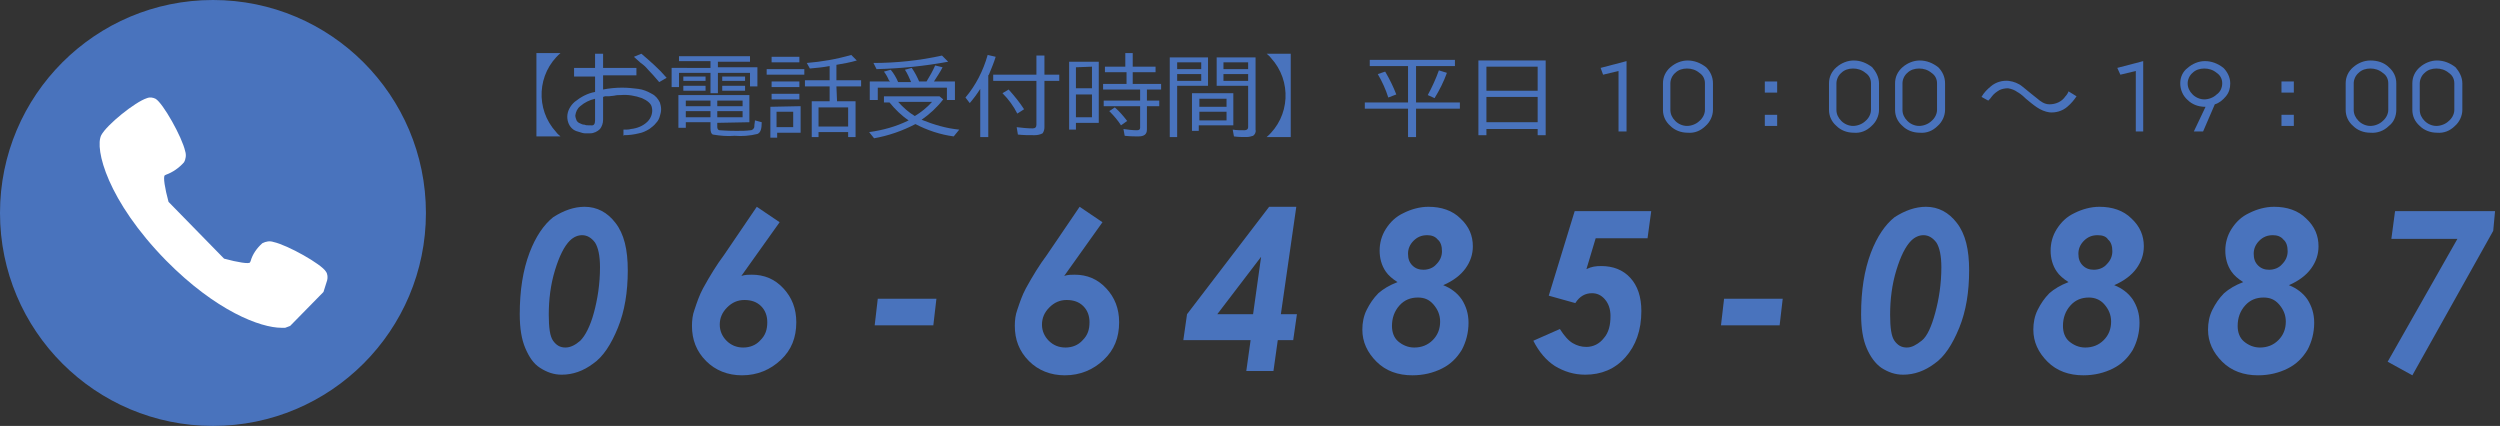
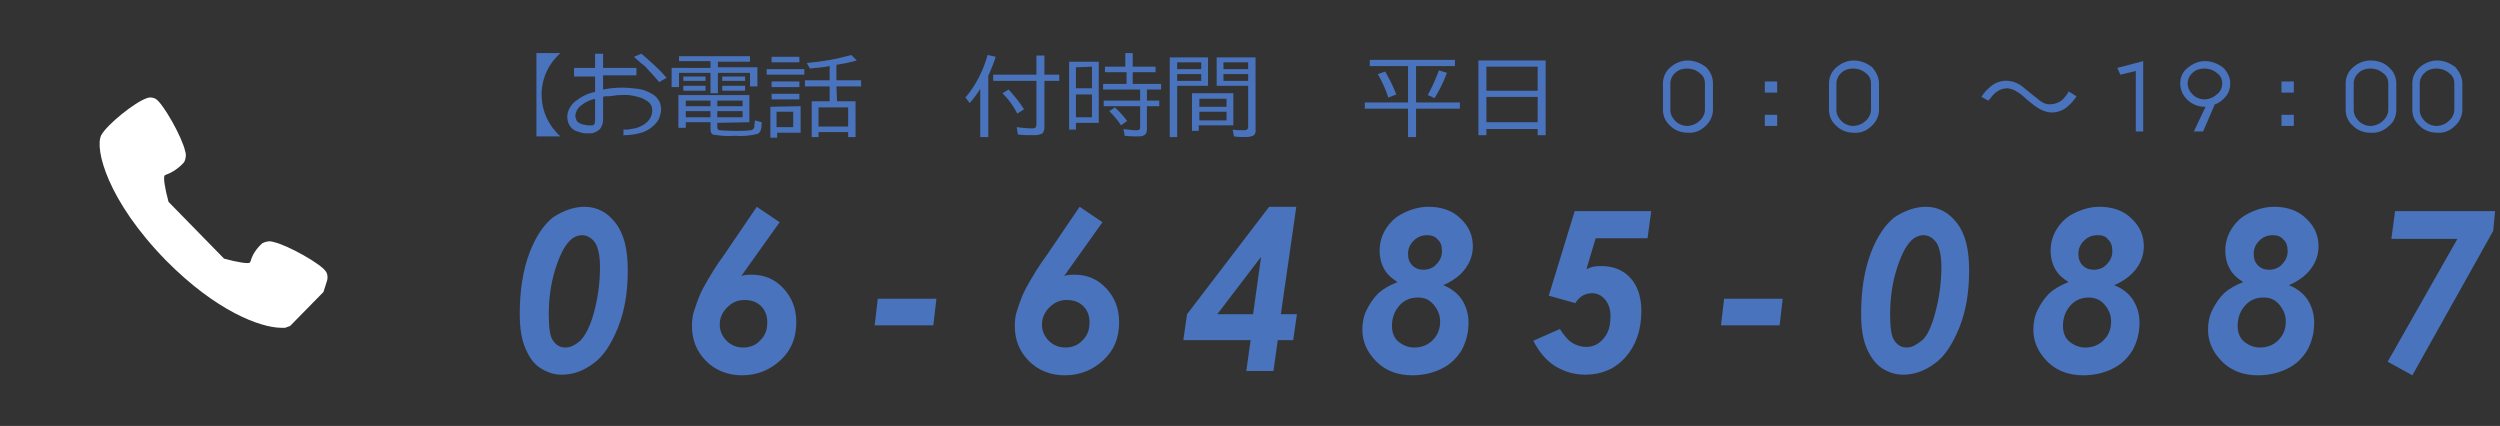
<svg xmlns="http://www.w3.org/2000/svg" version="1.1" id="レイヤー_1" x="0px" y="0px" viewBox="0 0 405 69" style="enable-background:new 0 0 405 69;" xml:space="preserve">
  <rect x="0" y="0" width="405" height="69" fill="#333333" stroke="none" />
  <style type="text/css">
	.st0{fill:#4973BD;}
	.st1{fill:#FFFFFF;}
</style>
  <g id="レイヤー_2_00000057147297071238996980000006018106312062428558_">
    <g id="HEADER">
-       <circle class="st0" cx="34.5" cy="34.5" r="34.5" />
      <path class="st1" d="M52.8,44c-0.7-1.2-6.2-4.3-8.5-4.8c-0.6-0.2-1.2-0.1-1.8,0.2c-0.9,0.8-1.6,1.8-1.9,2.9l-0.1,0.2    c-0.1,0.3-2,0-4.2-0.6l-4.5-4.6l-4.5-4.6c-0.6-2.2-0.9-4.1-0.6-4.3l0.2-0.1c1.1-0.4,2.1-1.1,2.9-2c0.3-0.5,0.4-1.2,0.2-1.8    c-0.5-2.3-3.6-7.8-4.8-8.5c-0.4-0.2-0.9-0.3-1.4-0.1c-1.9,0.6-6.5,4.3-7.4,6c-1.1,2.2,1,10.6,10.5,20.3    c8.1,8.2,15.3,10.9,18.7,10.9h0.6l0.8-0.3l5.4-5.5l0.6-1.9C53.1,45,53.1,44.4,52.8,44z" />
      <path class="st0" d="M86.9,8.6h3.9c-3.8,3.3-4.1,9.1-0.7,12.8c0.2,0.3,0.5,0.5,0.7,0.7h-3.9V8.6z" />
      <path class="st0" d="M101,22v-1h0.1c0.4,0,0.8,0,1.1-0.1c1-0.1,2-0.5,2.7-1.2c0.6-0.6,0.9-1.5,0.7-2.3c-0.1-0.6-0.7-1.1-1.6-1.5    c-1.1-0.4-2.3-0.6-3.4-0.5c-0.4,0-0.7,0-1.1,0.1l-0.9,0.1L98,15.6l-0.3,0.1v3.7c0,0.6-0.2,1.1-0.5,1.5c-0.4,0.4-1,0.7-1.6,0.7    c-0.2,0-0.5,0-0.8,0c-0.3,0-0.6-0.1-0.9-0.2c-0.4-0.1-0.7-0.2-1-0.4c-0.7-0.5-1-1.3-1-2.1c0-0.9,0.5-1.8,1.2-2.4    c1-0.8,2.1-1.4,3.3-1.6v-2.5H93V11h3.4V8.7h1.3V11h5.4v1.2h-5.4v2.3c1-0.2,2.1-0.3,3.1-0.3c0.9,0,1.8,0.1,2.6,0.2    c0.8,0.1,1.5,0.4,2.2,0.8c0.6,0.3,1,0.8,1.3,1.4c0.1,0.3,0.2,0.7,0.2,1.1c0,0.4-0.1,0.8-0.2,1.1c-0.1,0.4-0.3,0.8-0.6,1.1    c-0.3,0.4-0.7,0.7-1.1,1c-0.5,0.3-1.1,0.6-1.7,0.7c-0.8,0.2-1.6,0.3-2.4,0.3L101,22z M96.4,19.5V16c-0.9,0.2-1.7,0.6-2.4,1.2    c-0.5,0.4-0.7,0.9-0.8,1.5c0,0.3,0.1,0.5,0.2,0.8c0.1,0.2,0.3,0.4,0.6,0.5c0.2,0.1,0.4,0.2,0.7,0.2c0.2,0.1,0.4,0.1,0.6,0.1h0.4    C96.2,20.4,96.4,20.1,96.4,19.5L96.4,19.5z M103.9,8.7c1.4,1.2,2.8,2.4,4,3.8l0.1,0.1l-1.2,0.7l-0.1-0.1c-0.6-0.7-1.1-1.3-1.7-1.9    c-0.5-0.6-0.9-0.9-1.2-1.1l-1-0.9l-0.1-0.1L103.9,8.7L103.9,8.7z" />
      <path class="st0" d="M115.1,10.8V9.9h-5.1V9.1h11.5v0.9h-5.2v0.9h6.4v3.1h-1.2v-2.2h-5.2v3.3h-1.2v-3.3h-5.1v2.3h-1.2v-3.1H115.1z     M116.2,19.9v0.7c0,0.2,0.1,0.5,0.4,0.5c0.2,0,1.1,0.1,2.7,0.1c0.8,0,1.5,0,2.3-0.1c0.3,0,0.6-0.3,0.6-0.6c0-0.4,0.1-0.7,0.1-1    l1.1,0.3c0,1.1-0.2,1.7-0.7,1.9c-1.2,0.3-2.5,0.4-3.7,0.3c-1.2,0.1-2.3,0-3.5-0.2c-0.3-0.1-0.4-0.5-0.4-1v-1h-4v0.9h-1.2v-5.3    h11.5v4.4L116.2,19.9z M110.7,12.4h3.6v0.7h-3.6V12.4z M110.7,13.9h3.6v0.8h-3.6V13.9z M115.1,16.3h-4v0.9h4V16.3z M115.1,18h-4v1    h4V18z M116.2,16.3v0.9h4.1v-0.9H116.2z M116.2,18v1h4.1v-1L116.2,18z M117,12.4h3.7v0.7H117L117,12.4z M117,13.9h3.7v0.8H117    L117,13.9z" />
      <path class="st0" d="M124.2,11.2h6.1v0.9h-6.1L124.2,11.2z M129.7,17.2v4.3h-3.8v0.8h-1.1v-5L129.7,17.2z M125,9.2h4.5v0.9H125    L125,9.2z M125,13.2h4.5v0.9H125L125,13.2z M125,15.2h4.5v0.9H125L125,15.2z M125.8,18.1v2.5h2.7v-2.5L125.8,18.1z M135.6,16.4h3    v5.8h-1.2v-0.8h-4.8v0.8h-1.1v-5.8h2.9V14h-4v-1h4v-2.3c-1,0.2-2.1,0.3-3.2,0.4l-0.5-0.9c2.4-0.2,4.8-0.6,7.2-1.3l0.9,0.9    c-1,0.3-2.1,0.5-3.3,0.7V13h4v1h-4L135.6,16.4z M137.4,17.4h-4.8v3.1h4.8V17.4z" />
-       <path class="st0" d="M149.3,19.4c2,0.8,4,1.4,6.1,1.6l-0.9,1.1c-2.2-0.3-4.3-1-6.2-2c-2.1,1.1-4.4,1.9-6.7,2.3l-0.8-1    c2.2-0.3,4.4-0.9,6.4-1.9c-1.2-0.8-2.2-1.8-3.1-2.9h-0.9v-1h9l0.6,0.5C151.8,17.4,150.6,18.5,149.3,19.4z M144.2,13.2l-0.1-0.1    l-0.1-0.1c-0.2-0.5-0.5-1-0.8-1.4l1.1-0.3c0.5,0.6,0.9,1.3,1.2,2h2.1c-0.3-0.7-0.6-1.4-1-2l1.1-0.3c0.5,0.7,0.9,1.5,1.2,2.2h1.2    c0.5-0.8,1-1.7,1.4-2.6l1.2,0.3c-0.4,0.8-0.9,1.5-1.4,2.3h3.4v3h-1.3v-2h-11.2v2h-1.3v-3L144.2,13.2z M141.5,10.2    c3.7,0,7.5-0.4,11.1-1.2l1,1c-3.8,0.7-7.7,1.1-11.6,1.2L141.5,10.2z M148.2,18.8c1-0.6,2-1.4,2.8-2.3h-5.5    C146.3,17.4,147.2,18.2,148.2,18.8L148.2,18.8z" />
      <path class="st0" d="M160.1,12.2v10h-1.3v-7.8c-0.5,0.8-1.1,1.6-1.7,2.3l-0.7-0.9c1.7-2,2.9-4.4,3.6-6.9l1.3,0.3    c-0.3,1-0.7,1.9-1.1,2.9L160.1,12.2z M169.2,12.1h2.4v1h-2.4v7.5c0,0.4-0.1,0.7-0.3,1c-0.4,0.2-0.8,0.3-1.3,0.3    c-0.9,0-1.8,0-2.7-0.1l-0.2-1.2c0.9,0.1,1.7,0.2,2.6,0.2c0.4,0,0.6-0.2,0.6-0.6v-7.1h-7v-1h7V9h1.3L169.2,12.1z M164.8,18.4    c-0.6-1.2-1.4-2.3-2.4-3.3l1-0.6c0.9,1,1.8,2.1,2.5,3.2L164.8,18.4z" />
      <path class="st0" d="M178,10v9.9h-3.7V21h-1.1V10H178z M174.3,10.9v3.4h2.6v-3.5L174.3,10.9z M174.3,15.3v3.7h2.6v-3.7L174.3,15.3    z M182.3,10.8V8.6h1.2v2.2h3.7v0.9h-3.7v1.9h4.6v0.9h-2.3v1.8h2v0.9h-2v3.8c0,0.8-0.5,1.1-1.4,1.1c-0.5,0-1.3,0-2.2-0.1l-0.2-1.1    c0.7,0.1,1.4,0.2,2.2,0.2c0.3,0,0.5-0.1,0.5-0.4v-3.5h-5.9v-0.9h5.9v-1.8h-6v-0.9h3.8v-1.9H179v-0.9L182.3,10.8z M181.6,20.3    c-0.5-0.8-1.2-1.6-1.9-2.3l0.9-0.6c0.7,0.6,1.4,1.4,2,2.2L181.6,20.3z" />
      <path class="st0" d="M195.7,9.3v4.6h-5v8.3h-1.2V9.3H195.7z M190.7,10.1v1.1h3.9v-1.1H190.7z M190.7,12v1.1h3.9V12L190.7,12z     M199.8,15.1v5.2h-5.6v0.9h-1.1v-6.1H199.8z M198.7,16h-4.4v1.3h4.4V16z M198.7,18.1h-4.4v1.4h4.4V18.1z M203.4,9.3V21    c0.1,0.4-0.1,0.8-0.4,1c-0.3,0.1-0.7,0.2-1.1,0.2c-0.7,0-1.3,0-2-0.1l-0.2-1.1c0.6,0.1,1.3,0.1,1.9,0.1c0.4,0,0.6-0.2,0.6-0.5    v-6.7h-5.1V9.3H203.4z M198.2,10.1v1.1h4v-1.1H198.2z M198.2,12v1.1h4V12L198.2,12z" />
-       <path class="st0" d="M209.1,22.2h-3.9c3.8-3.3,4.1-9.1,0.7-12.8c-0.2-0.3-0.5-0.5-0.7-0.7h3.9V22.2z" />
      <path class="st0" d="M229.4,10.7v5.9h7.1v1h-7.1v4.6h-1.3v-4.6h-7v-1h7v-5.9h-6.2v-1h13.8v1H229.4z M224.9,15.8    c-0.4-1.3-1-2.6-1.7-3.8l1.2-0.4c0.7,1.2,1.3,2.4,1.8,3.7L224.9,15.8z M231.3,15.4c0.7-1.3,1.3-2.6,1.8-4l1.3,0.4    c-0.5,1.4-1.2,2.8-2,4.1L231.3,15.4z" />
      <path class="st0" d="M250.4,9.8v12.1h-1.3v-1h-8.3v1h-1.3V9.8H250.4z M240.8,10.8v3.9h8.3v-3.9L240.8,10.8z M240.8,15.7v4.1h8.3    v-4.1L240.8,15.7z" />
-       <path class="st0" d="M259.7,12.1l-0.4-1.1l4.2-1.1v11.4h-1.3v-9.8L259.7,12.1z" />
      <path class="st0" d="M277.5,13.5v4.3c0,1-0.5,2-1.2,2.6c-0.8,0.8-1.8,1.2-2.9,1.1c-1.1,0-2.1-0.4-2.8-1.1    c-0.8-0.7-1.2-1.6-1.2-2.6v-4.3c0-1,0.4-1.9,1.2-2.6c0.8-0.7,1.8-1.1,2.8-1.1c1.1,0,2.1,0.4,3,1.1    C277.1,11.6,277.5,12.5,277.5,13.5z M276.2,13.5c0-0.7-0.3-1.3-0.9-1.7c-0.6-0.5-1.3-0.7-2-0.7c-0.7,0-1.4,0.2-1.9,0.7    c-0.5,0.4-0.8,1.1-0.8,1.7v4.3c0,0.7,0.3,1.3,0.8,1.8c0.5,0.5,1.2,0.8,1.9,0.8c0.7,0,1.5-0.3,2-0.8c0.5-0.4,0.9-1.1,0.9-1.8V13.5z    " />
      <path class="st0" d="M285.9,13.2h2V15h-2V13.2z M285.9,18.6h2v1.8h-2V18.6z" />
      <path class="st0" d="M304.4,13.5v4.3c0,1-0.5,2-1.2,2.6c-0.8,0.8-1.8,1.2-2.9,1.1c-1.1,0-2.1-0.4-2.8-1.1    c-0.8-0.7-1.2-1.6-1.2-2.6v-4.3c0-1,0.4-1.9,1.2-2.6c0.8-0.7,1.8-1.1,2.8-1.1c1.1,0,2.1,0.4,3,1.1    C303.9,11.6,304.4,12.5,304.4,13.5z M303.1,13.5c0-0.7-0.3-1.3-0.9-1.7c-0.6-0.5-1.3-0.7-2-0.7c-0.7,0-1.4,0.2-1.9,0.7    c-0.5,0.4-0.8,1.1-0.8,1.7v4.3c0,0.7,0.3,1.3,0.8,1.8c0.5,0.5,1.2,0.8,1.9,0.8c0.7,0,1.5-0.3,2-0.8c0.5-0.4,0.9-1.1,0.9-1.8V13.5z    " />
-       <path class="st0" d="M315.1,13.5v4.3c0,1-0.5,2-1.2,2.6c-0.8,0.8-1.8,1.2-2.9,1.1c-1.1,0-2.1-0.4-2.8-1.1    c-0.8-0.7-1.2-1.6-1.2-2.6v-4.3c0-1,0.4-1.9,1.2-2.6c0.8-0.7,1.8-1.1,2.8-1.1c1.1,0,2.1,0.4,3,1.1    C314.7,11.6,315.1,12.5,315.1,13.5z M313.8,13.5c0-0.7-0.3-1.3-0.9-1.7c-0.6-0.5-1.3-0.7-2-0.7c-0.7,0-1.4,0.2-1.9,0.7    c-0.5,0.4-0.8,1.1-0.8,1.7v4.3c0,0.7,0.3,1.3,0.8,1.8c0.5,0.5,1.2,0.8,1.9,0.8c0.7,0,1.5-0.3,2-0.8c0.5-0.4,0.9-1.1,0.9-1.8V13.5z    " />
      <path class="st0" d="M336.4,15.6c-0.4,0.6-0.9,1.2-1.5,1.7c-0.8,0.7-1.9,1-2.9,0.9c-0.7-0.1-1.4-0.4-2-0.8    c-0.6-0.4-1.2-0.9-1.8-1.4c-0.7-0.7-1.2-1-1.4-1.1c-0.4-0.3-0.9-0.5-1.5-0.6c-0.5,0-1,0.1-1.4,0.3c-0.5,0.3-0.9,0.6-1.2,1    c-0.2,0.3-0.4,0.5-0.6,0.7l-1.1-0.6c0.4-0.7,0.9-1.2,1.5-1.7c0.8-0.7,1.9-1,2.9-0.9c0.8,0.1,1.6,0.4,2.2,0.9l1.6,1.3    c0.8,0.6,1.2,1,1.4,1.1c0.4,0.3,0.9,0.5,1.4,0.5c1,0,2-0.4,2.6-1.3c0.2-0.2,0.4-0.5,0.5-0.8L336.4,15.6z" />
      <path class="st0" d="M343.5,12.1L343,11l4.2-1.1v11.4H346v-9.8L343.5,12.1z" />
      <path class="st0" d="M361.3,13.5c0,0.8-0.2,1.5-0.7,2.1c-0.5,0.6-1.1,1.1-1.8,1.3l-1.9,4.4h-1.5l1.9-4h-0.1    c-1.1,0-2.1-0.4-2.8-1.1c-0.8-0.7-1.2-1.7-1.2-2.7c0-1,0.4-1.9,1.2-2.5c0.8-0.7,1.8-1.1,2.8-1.1c1.1,0,2.1,0.4,3,1.1    C360.8,11.6,361.3,12.5,361.3,13.5z M360,13.5c0-0.7-0.3-1.3-0.9-1.7c-0.6-0.5-1.3-0.7-2-0.7c-0.7,0-1.4,0.2-1.9,0.7    c-0.5,0.4-0.8,1.1-0.8,1.7c0,0.7,0.3,1.3,0.8,1.8c0.5,0.5,1.2,0.8,1.9,0.8c0.7,0,1.5-0.3,2-0.8C359.7,14.9,360,14.2,360,13.5    L360,13.5z" />
      <path class="st0" d="M369.6,13.2h2V15h-2V13.2z M369.6,18.6h2v1.8h-2V18.6z" />
      <path class="st0" d="M388.2,13.5v4.3c0,1-0.4,2-1.2,2.6c-0.8,0.8-1.9,1.2-3,1.1c-1.1,0-2.1-0.4-2.8-1.1c-0.8-0.7-1.2-1.6-1.2-2.6    v-4.3c0-1,0.4-1.9,1.2-2.6c0.8-0.7,1.8-1.1,2.8-1.1c1.1,0,2.2,0.3,3,1.1C387.8,11.6,388.2,12.5,388.2,13.5z M386.9,13.5    c0-0.7-0.3-1.3-0.9-1.7c-0.6-0.5-1.3-0.7-2-0.7c-0.7,0-1.4,0.2-1.9,0.7c-0.5,0.4-0.8,1.1-0.8,1.7v4.3c0,0.7,0.3,1.3,0.8,1.8    c0.5,0.5,1.2,0.8,1.9,0.8c0.7,0,1.5-0.3,2-0.8c0.5-0.4,0.9-1.1,0.9-1.8V13.5z" />
      <path class="st0" d="M398.9,13.5v4.3c0,1-0.5,2-1.2,2.6c-0.8,0.8-1.8,1.2-2.9,1.1c-1.1,0-2.1-0.4-2.8-1.1    c-0.8-0.7-1.2-1.6-1.2-2.6v-4.3c0-1,0.4-1.9,1.2-2.6c0.8-0.7,1.8-1.1,2.8-1.1c1.1,0,2.1,0.4,3,1.1    C398.4,11.6,398.9,12.5,398.9,13.5z M397.6,13.5c0-0.7-0.3-1.3-0.9-1.7c-0.6-0.5-1.3-0.7-2-0.7c-0.7,0-1.4,0.2-1.9,0.7    c-0.5,0.4-0.8,1.1-0.8,1.7v4.3c0,0.7,0.3,1.3,0.8,1.8c0.5,0.5,1.2,0.8,1.9,0.8c0.7,0,1.5-0.3,2-0.8c0.5-0.4,0.9-1.1,0.9-1.8V13.5z    " />
    </g>
  </g>
  <g>
    <path class="st0" d="M94.7,33.5c2,0,3.7,0.9,5,2.6c1.4,1.8,2,4.3,2,7.7c0,3.5-0.5,6.6-1.6,9.3c-1.1,2.7-2.4,4.7-4,5.8   c-1.6,1.2-3.3,1.8-5.1,1.8c-1.3,0-2.4-0.4-3.5-1.1s-1.8-1.8-2.4-3.2s-0.9-3.2-0.9-5.5c0-3.8,0.5-7.1,1.6-10c1-2.6,2.3-4.5,3.8-5.7   C91.3,34.1,93,33.5,94.7,33.5z M94.3,38.1c-0.7,0-1.4,0.3-2,0.9c-0.9,0.9-1.7,2.5-2.4,4.8c-0.7,2.3-1,4.7-1,7.2   c0,2.1,0.2,3.5,0.7,4.2s1.1,1.1,2,1.1c0.8,0,1.6-0.4,2.4-1.1c0.8-0.8,1.6-2.3,2.2-4.5s1-4.7,1-7.4c0-1.9-0.3-3.2-0.8-4   C95.8,38.5,95.1,38.1,94.3,38.1z" />
    <path class="st0" d="M122.6,33.5l3.7,2.5l-6.2,8.7c0.6-0.2,1.2-0.2,1.7-0.2c2,0,3.7,0.7,5.1,2.2c1.4,1.5,2.1,3.3,2.1,5.5   c0,2.5-0.8,4.5-2.5,6.1c-1.7,1.6-3.8,2.5-6.3,2.5c-2.3,0-4.3-0.8-5.8-2.3c-1.6-1.6-2.3-3.5-2.3-5.7c0-0.9,0.1-1.8,0.4-2.6   c0.4-1.2,0.8-2.4,1.4-3.5c1.1-2,2.2-3.8,3.4-5.4L122.6,33.5z M120.6,48.6c-1.1,0-2,0.4-2.8,1.2c-0.8,0.8-1.2,1.7-1.2,2.8   c0,1,0.4,1.9,1.1,2.6c0.7,0.7,1.6,1.1,2.7,1.1c1.1,0,2.1-0.4,2.8-1.2c0.8-0.8,1.1-1.7,1.1-2.9c0-1-0.3-1.9-1-2.6   S121.7,48.6,120.6,48.6z" />
    <path class="st0" d="M142.2,48.4h9.5l-0.5,4.3h-9.5L142.2,48.4z" />
    <path class="st0" d="M174.9,33.5l3.7,2.5l-6.2,8.7c0.6-0.2,1.2-0.2,1.7-0.2c2,0,3.7,0.7,5.1,2.2c1.4,1.5,2.1,3.3,2.1,5.5   c0,2.5-0.8,4.5-2.5,6.1c-1.7,1.6-3.8,2.5-6.3,2.5c-2.3,0-4.3-0.8-5.8-2.3c-1.6-1.6-2.3-3.5-2.3-5.7c0-0.9,0.1-1.8,0.4-2.6   c0.4-1.2,0.8-2.4,1.4-3.5c1.1-2,2.2-3.8,3.4-5.4L174.9,33.5z M172.8,48.6c-1.1,0-2,0.4-2.8,1.2c-0.8,0.8-1.2,1.7-1.2,2.8   c0,1,0.4,1.9,1.1,2.6c0.7,0.7,1.6,1.1,2.7,1.1c1.1,0,2.1-0.4,2.8-1.2c0.8-0.8,1.1-1.7,1.1-2.9c0-1-0.3-1.9-1-2.6   S173.9,48.6,172.8,48.6z" />
    <path class="st0" d="M205.6,33.5h4.4l-2.5,17.4h2.6l-0.6,4.2H207l-0.7,5h-4.4l0.7-5h-10.9l0.6-4.2L205.6,33.5z M204.3,41.6   l-7.1,9.3h5.8L204.3,41.6z" />
    <path class="st0" d="M233.8,46.2c1.3,0.5,2.3,1.3,3,2.3c0.7,1.1,1.1,2.3,1.1,3.8c0,1.6-0.4,3.1-1.1,4.4c-0.8,1.3-1.8,2.3-3.2,3   c-1.4,0.7-3,1.1-4.8,1.1c-2.3,0-4.3-0.7-5.8-2.2c-1.5-1.5-2.3-3.2-2.3-5.2c0-1.1,0.2-2.2,0.7-3.2s1.1-1.9,1.9-2.7   c0.8-0.7,1.8-1.3,3.1-1.8c-0.8-0.5-1.5-1.1-1.9-1.7c-0.7-1-1-2.2-1-3.4c0-1.2,0.3-2.4,1-3.5c0.7-1.1,1.6-2,2.9-2.6   c1.2-0.6,2.6-1,4-1c2.1,0,3.9,0.6,5.2,1.9c1.4,1.3,2,2.8,2,4.5c0,1.3-0.4,2.5-1.2,3.6C236.6,44.6,235.4,45.5,233.8,46.2z    M229.7,48.2c-1.2,0-2.2,0.4-3,1.3c-0.8,0.9-1.2,2-1.2,3.3c0,1,0.3,1.9,1,2.5s1.6,1,2.6,1c1.2,0,2.2-0.4,3-1.2   c0.8-0.8,1.2-1.8,1.2-3c0-1.1-0.4-2-1.1-2.8C231.5,48.5,230.7,48.2,229.7,48.2z M231.2,38.1c-0.9,0-1.6,0.3-2.2,0.9   c-0.6,0.6-0.9,1.3-0.9,2.1c0,0.8,0.2,1.4,0.7,1.9c0.5,0.5,1.1,0.7,1.8,0.7c0.8,0,1.6-0.3,2.1-0.9c0.6-0.6,0.9-1.3,0.9-2.1   c0-0.8-0.2-1.5-0.7-1.9C232.5,38.3,231.9,38.1,231.2,38.1z" />
    <path class="st0" d="M255.1,34.2h12.4l-0.6,4.4h-8.4l-1.5,5c0.8-0.4,1.5-0.5,2.4-0.5c1.9,0,3.5,0.6,4.7,1.9s1.8,3.1,1.8,5.4   c0,3.1-0.9,5.6-2.6,7.5c-1.7,1.9-3.9,2.8-6.5,2.8c-1.8,0-3.4-0.5-4.9-1.4c-1.4-0.9-2.6-2.3-3.5-4.1l4.3-1.9   c0.7,1.1,1.4,1.9,2.1,2.3c0.7,0.4,1.4,0.6,2.2,0.6c1.1,0,2.1-0.5,2.8-1.4c0.8-0.9,1.1-2.1,1.1-3.6c0-1.1-0.3-2-0.9-2.7   c-0.6-0.7-1.3-1-2.1-1c-1.1,0-2,0.5-2.7,1.6l-4.3-1.2L255.1,34.2z" />
    <path class="st0" d="M279.3,48.4h9.5l-0.5,4.3h-9.5L279.3,48.4z" />
    <path class="st0" d="M312,33.5c2,0,3.7,0.9,5,2.6c1.4,1.8,2,4.3,2,7.7c0,3.5-0.5,6.6-1.6,9.3c-1.1,2.7-2.4,4.7-4,5.8   c-1.6,1.2-3.3,1.8-5.1,1.8c-1.3,0-2.4-0.4-3.5-1.1c-1-0.7-1.8-1.8-2.4-3.2s-0.9-3.2-0.9-5.5c0-3.8,0.5-7.1,1.6-10   c1-2.6,2.3-4.5,3.8-5.7C308.6,34.1,310.3,33.5,312,33.5z M311.6,38.1c-0.7,0-1.4,0.3-2,0.9c-0.9,0.9-1.7,2.5-2.4,4.8   c-0.7,2.3-1,4.7-1,7.2c0,2.1,0.2,3.5,0.7,4.2s1.1,1.1,2,1.1c0.8,0,1.5-0.4,2.4-1.1s1.6-2.3,2.2-4.5s1-4.7,1-7.4   c0-1.9-0.3-3.2-0.8-4C313.1,38.5,312.4,38.1,311.6,38.1z" />
    <path class="st0" d="M342.5,46.2c1.3,0.5,2.3,1.3,3,2.3c0.7,1.1,1.1,2.3,1.1,3.8c0,1.6-0.4,3.1-1.1,4.4c-0.8,1.3-1.8,2.3-3.2,3   c-1.4,0.7-3,1.1-4.8,1.1c-2.3,0-4.3-0.7-5.8-2.2c-1.5-1.5-2.3-3.2-2.3-5.2c0-1.1,0.2-2.2,0.7-3.2s1.1-1.9,1.9-2.7   c0.8-0.7,1.8-1.3,3.1-1.8c-0.8-0.5-1.5-1.1-1.9-1.7c-0.7-1-1-2.2-1-3.4c0-1.2,0.3-2.4,1-3.5c0.7-1.1,1.6-2,2.9-2.6   c1.2-0.6,2.6-1,4-1c2.1,0,3.9,0.6,5.2,1.9c1.4,1.3,2,2.8,2,4.5c0,1.3-0.4,2.5-1.2,3.6C345.3,44.6,344.1,45.5,342.5,46.2z    M338.4,48.2c-1.2,0-2.2,0.4-3,1.3c-0.8,0.9-1.2,2-1.2,3.3c0,1,0.3,1.9,1,2.5s1.6,1,2.6,1c1.2,0,2.2-0.4,3-1.2   c0.8-0.8,1.2-1.8,1.2-3c0-1.1-0.4-2-1.1-2.8C340.2,48.5,339.3,48.2,338.4,48.2z M339.8,38.1c-0.9,0-1.6,0.3-2.2,0.9   c-0.6,0.6-0.9,1.3-0.9,2.1c0,0.8,0.2,1.4,0.7,1.9c0.5,0.5,1.1,0.7,1.8,0.7c0.8,0,1.6-0.3,2.1-0.9c0.6-0.6,0.9-1.3,0.9-2.1   c0-0.8-0.2-1.5-0.7-1.9C341.2,38.3,340.6,38.1,339.8,38.1z" />
    <path class="st0" d="M370.8,46.2c1.3,0.5,2.3,1.3,3,2.3c0.7,1.1,1.1,2.3,1.1,3.8c0,1.6-0.4,3.1-1.1,4.4c-0.8,1.3-1.8,2.3-3.2,3   c-1.4,0.7-3,1.1-4.8,1.1c-2.3,0-4.3-0.7-5.8-2.2c-1.5-1.5-2.3-3.2-2.3-5.2c0-1.1,0.2-2.2,0.7-3.2s1.1-1.9,1.9-2.7   c0.8-0.7,1.8-1.3,3.1-1.8c-0.8-0.5-1.5-1.1-1.9-1.7c-0.7-1-1-2.2-1-3.4c0-1.2,0.3-2.4,1-3.5c0.7-1.1,1.6-2,2.9-2.6   c1.2-0.6,2.6-1,4-1c2.1,0,3.9,0.6,5.2,1.9c1.4,1.3,2,2.8,2,4.5c0,1.3-0.4,2.5-1.2,3.6C373.6,44.6,372.4,45.5,370.8,46.2z    M366.7,48.2c-1.2,0-2.2,0.4-3,1.3c-0.8,0.9-1.2,2-1.2,3.3c0,1,0.3,1.9,1,2.5s1.6,1,2.6,1c1.2,0,2.2-0.4,3-1.2   c0.8-0.8,1.2-1.8,1.2-3c0-1.1-0.4-2-1.1-2.8C368.5,48.5,367.7,48.2,366.7,48.2z M368.2,38.1c-0.9,0-1.6,0.3-2.2,0.9   c-0.6,0.6-0.9,1.3-0.9,2.1c0,0.8,0.2,1.4,0.7,1.9c0.5,0.5,1.1,0.7,1.8,0.7c0.8,0,1.6-0.3,2.1-0.9c0.6-0.6,0.9-1.3,0.9-2.1   c0-0.8-0.2-1.5-0.7-1.9C369.5,38.3,368.9,38.1,368.2,38.1z" />
    <path class="st0" d="M388,34.2h16.2l-0.3,3.2l-13.1,23.4l-4-2.2l11.3-19.9h-10.7L388,34.2z" />
  </g>
</svg>